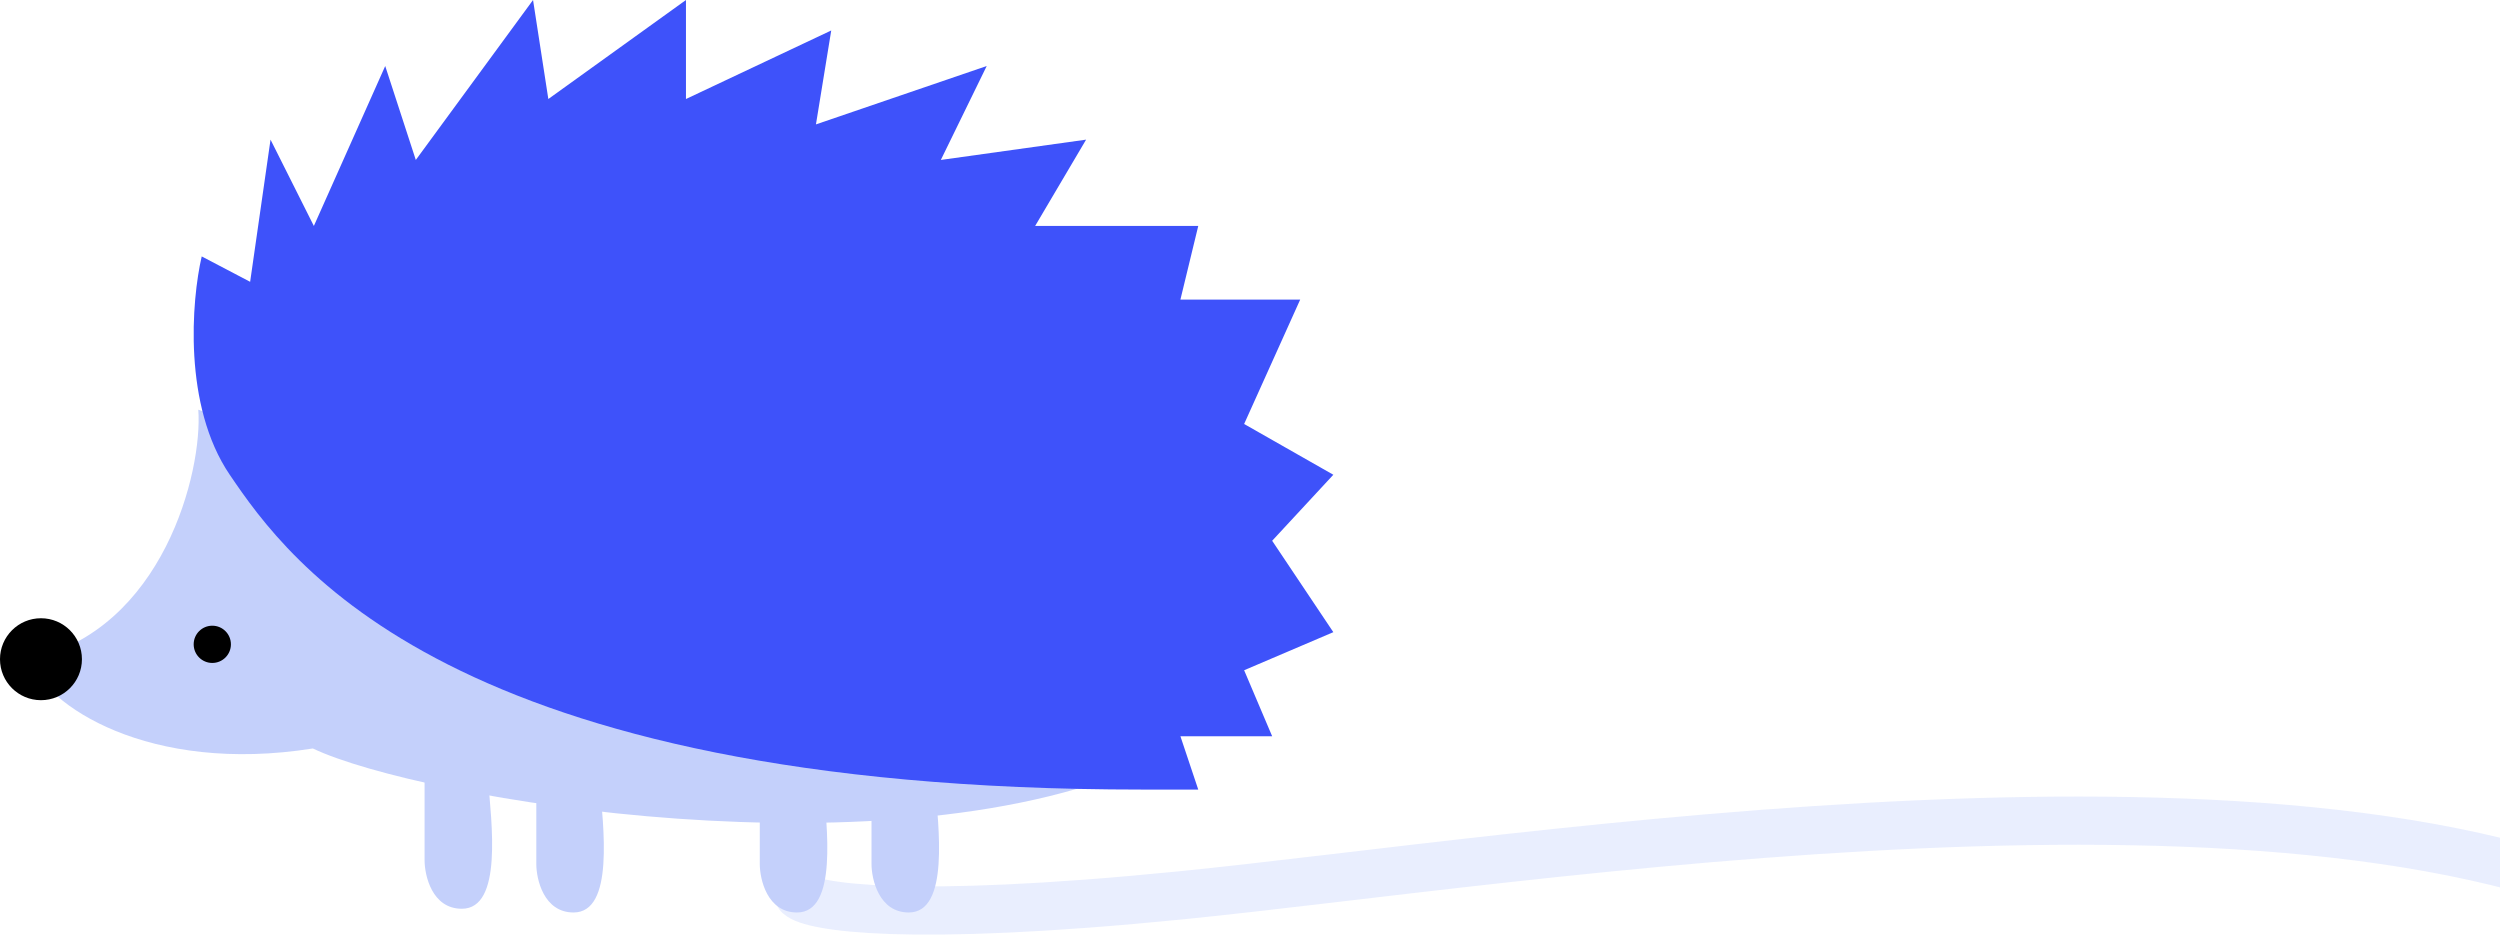
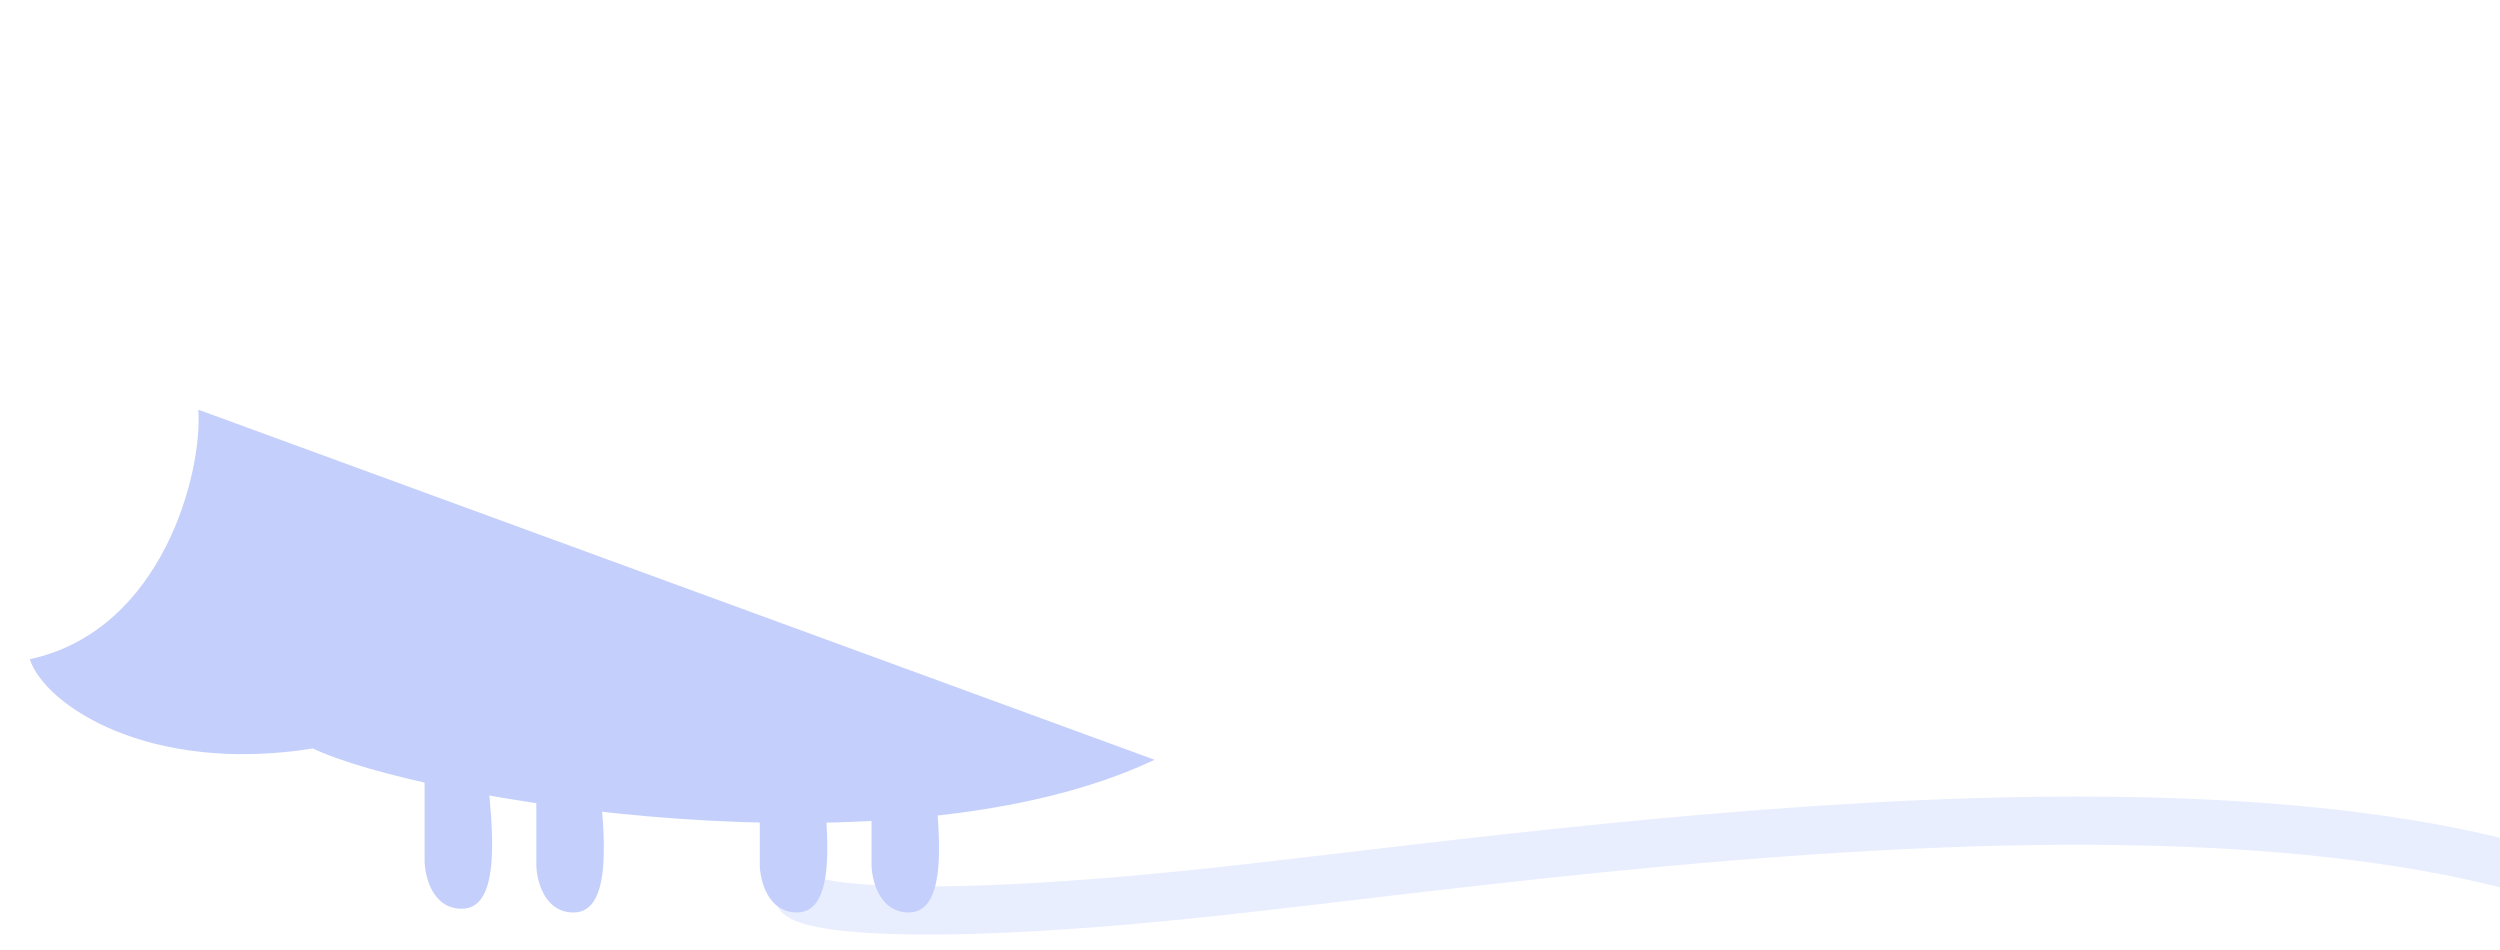
<svg xmlns="http://www.w3.org/2000/svg" width="363" height="138" viewBox="0 0 363 138" fill="none">
  <path d="M116 130C117.833 131.667 131.5 134 171.5 130C221.5 125 335.5 106 388 134.5" stroke="#DAE2FE" stroke-opacity="0.6" stroke-width="7" stroke-linecap="round" stroke-linejoin="round" />
  <path d="M4.327 95.718C23.743 91.505 29.448 68.372 28.792 59.485L167.643 110.319C130.385 127.96 60.841 116.028 45.426 108.678C21.632 112.463 6.513 102.41 4.327 95.718Z" fill="#C4D0FB" />
-   <path d="M173.986 114.646H165.845C65.186 114.646 41.871 81.469 33.36 68.935C26.55 58.908 27.809 43.622 29.289 37.232L36.32 40.919L39.281 20.275L45.572 32.809L55.934 9.585L60.375 23.224L77.398 0L79.618 14.377L99.602 0V14.377L120.696 4.424L118.476 18.063L143.271 9.585L136.609 23.224L157.703 20.275L150.302 32.809H173.986L171.396 43.499H188.789L180.648 61.562L193.6 68.935L184.718 78.519L193.6 91.79L180.648 97.32L184.718 106.904H171.396L173.986 114.646Z" fill="#3E52FA" />
-   <circle cx="5.949" cy="5.949" r="5.949" transform="matrix(-1 0 0 1 11.897 89.769)" fill="black" />
-   <circle cx="2.704" cy="2.704" r="2.704" transform="matrix(-1 0 0 1 33.529 90.852)" fill="black" />
  <path d="M61.65 124.921V113.023H70.843C71.384 119.513 73.006 131.951 67.058 131.951C62.71 131.951 61.65 127.084 61.65 124.921Z" fill="#C4D0FB" />
  <path d="M77.872 125.462V113.564H87.065C87.606 120.054 89.228 132.492 83.28 132.492C78.932 132.492 77.872 127.625 77.872 125.462Z" fill="#C4D0FB" />
  <path d="M110.32 125.462V113.564H119.513C120.054 120.054 121.676 132.492 115.728 132.492C111.38 132.492 110.32 127.625 110.32 125.462Z" fill="#C4D0FB" />
  <path d="M126.543 125.462V113.564H135.737C136.278 120.054 137.9 132.492 131.951 132.492C127.603 132.492 126.543 127.625 126.543 125.462Z" fill="#C4D0FB" />
</svg>